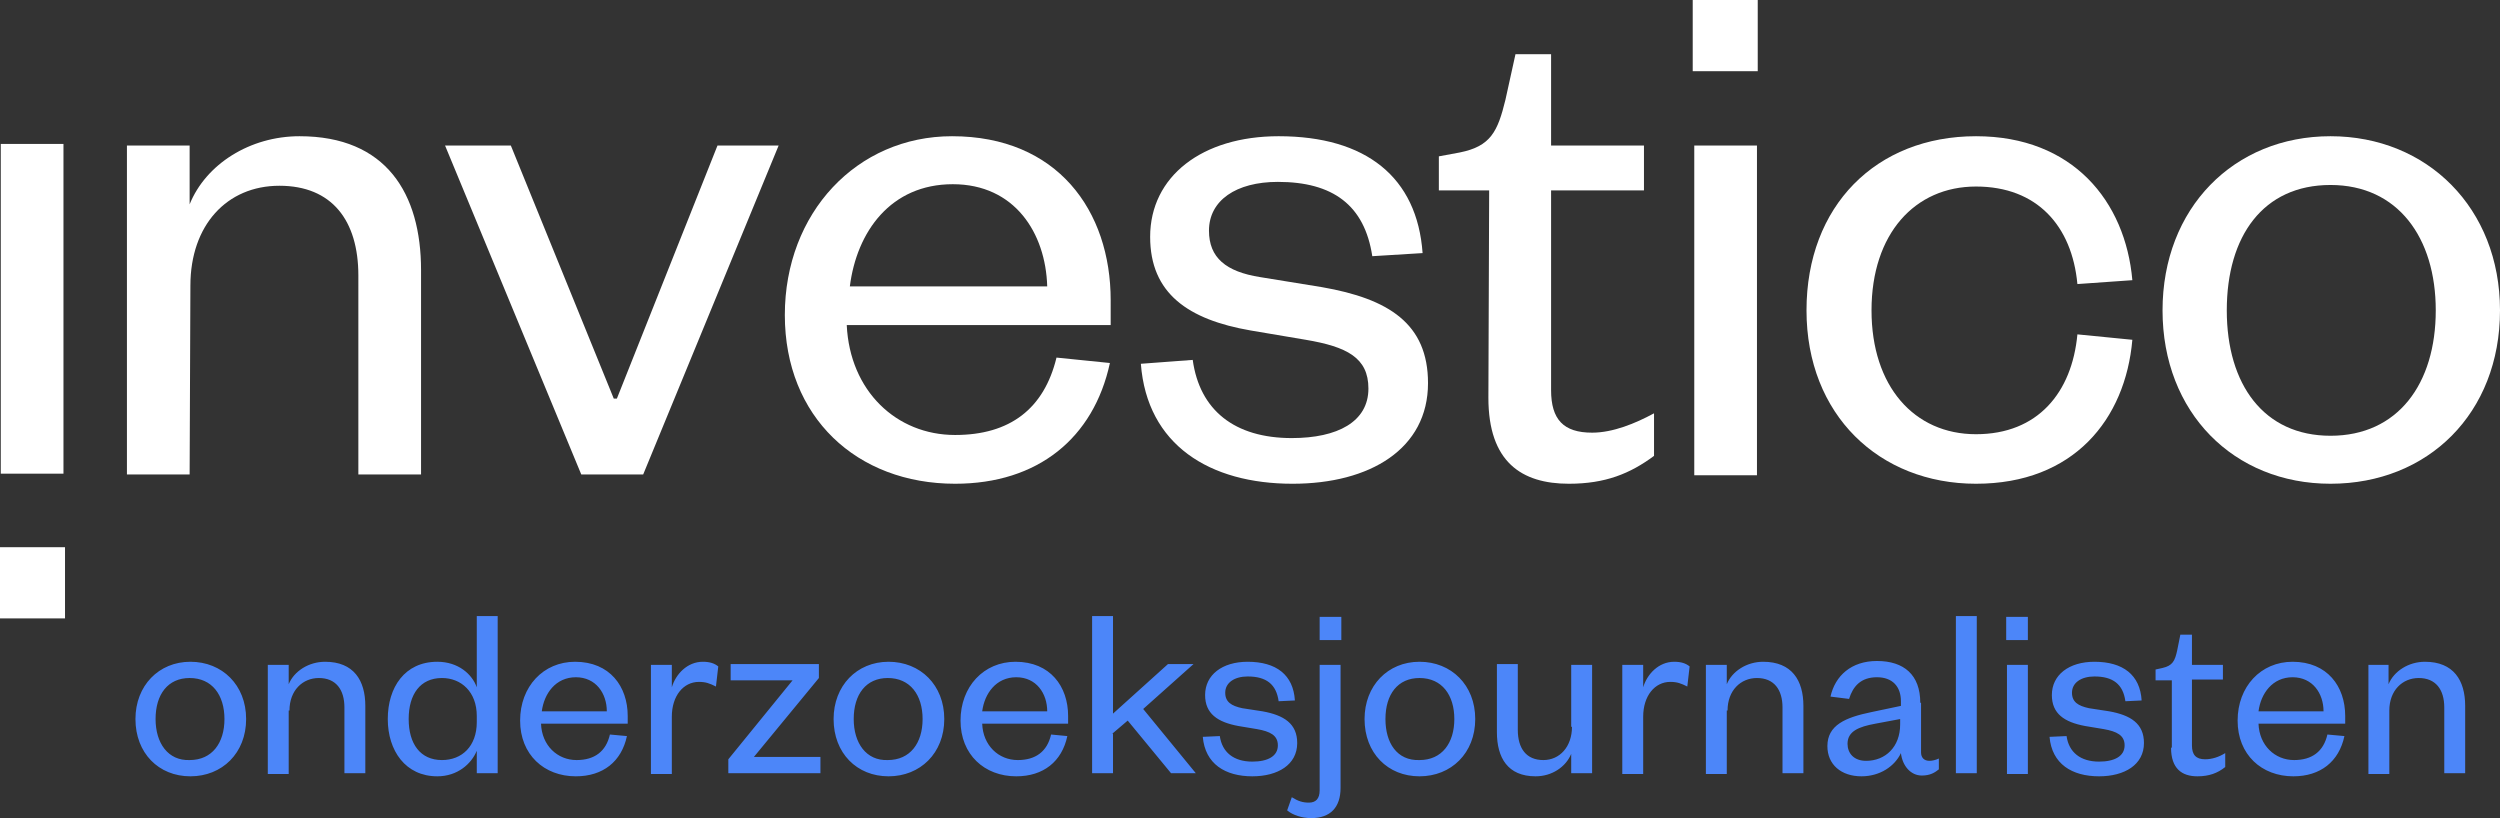
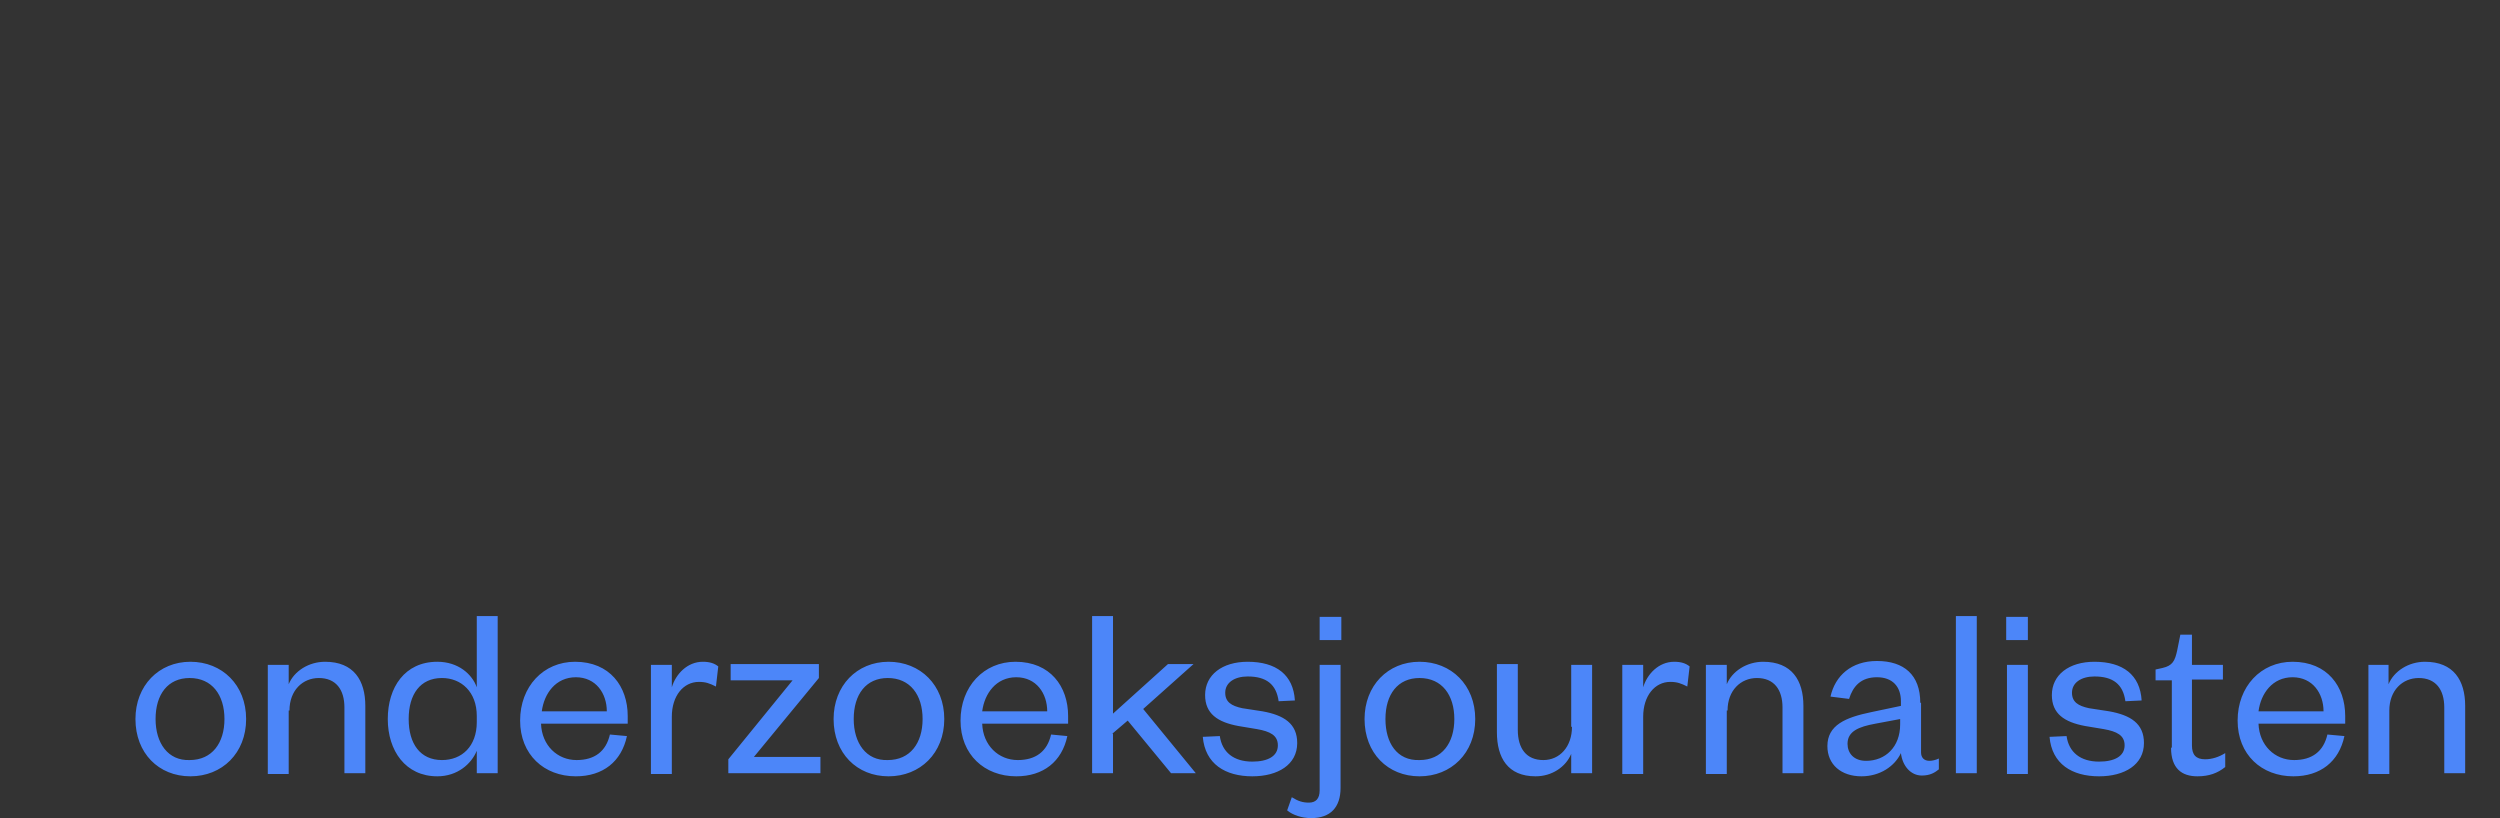
<svg xmlns="http://www.w3.org/2000/svg" xmlns:xlink="http://www.w3.org/1999/xlink" version="1.1" id="Layer_1" x="0px" y="0px" viewBox="0 0 323 105.7" style="enable-background:new 0 0 323 105.7;" xml:space="preserve">
  <rect x="0" y="0" width="323" height="105.7" fill="#333333" stroke="none" />
  <style type="text/css">
	.st0{clip-path:url(#SVGID_00000004506180111916037370000003333035080457065635_);}
	.st1{fill:#FFFFFF;}
	.st2{fill:#4C86F9;}
</style>
  <g>
    <defs>
-       <rect id="SVGID_1_" width="323" height="79.9" />
-     </defs>
+       </defs>
    <clipPath id="SVGID_00000146492201152699327730000016958865428733060018_">
      <use xlink:href="#SVGID_1_" style="overflow:visible;" />
    </clipPath>
    <g style="clip-path:url(#SVGID_00000146492201152699327730000016958865428733060018_);">
-       <path class="st1" d="M8.4,79.9H0v-9.2h8.4V79.9z M0.1,61.1V18.6h8.1v42.6H0.1z" />
      <path class="st1" d="M24.5,61.3h-8.1V18.8h8.1v7.6c2.1-5.2,7.8-8.8,14.2-8.8c11.2,0,15.7,7.4,15.7,17.3v26.4h-8.1V35.6    c0-7.1-3.4-11.6-10.2-11.6s-11.5,5.1-11.5,12.9L24.5,61.3L24.5,61.3z" />
      <path class="st1" d="M75.1,61.3L57.5,18.8H66l13.3,32.7h0.4l13-32.7h7.9L83.1,61.3H75.1L75.1,61.3z" />
      <path class="st1" d="M143.4,46.9c-2.1,9.7-9.3,15.6-20,15.6c-12.7,0-22-8.6-22-21.8s9.3-23.1,21.6-23.1c13.6,0,20.5,9.6,20.5,21.2    V42h-34.1c0.4,8.5,6.4,14.2,14,14.2c7.1,0,11.5-3.4,13.1-10L143.4,46.9L143.4,46.9z M135.3,37c-0.2-6.9-4.2-13.2-12.2-13.2    c-8,0-12.4,6.1-13.3,13.2H135.3z" />
      <path class="st1" d="M154.1,46.5c0.9,6.5,5.4,10.1,12.8,10.1c5.9,0,9.9-2.1,9.9-6.4c0-4-2.8-5.4-8.1-6.3l-7.1-1.2    c-8.1-1.4-13-4.8-13-12.1c0-7.8,6.7-13,16.6-13c11.3,0,17.9,5.3,18.6,15.1l-6.5,0.4c-1-6.6-5.1-9.6-12.2-9.6    c-5.4,0-8.9,2.4-8.9,6.3c0,3.5,2.2,5.3,6.6,6l8,1.3c8.6,1.5,13.7,4.7,13.7,12.4c0,8.5-7.5,13-17.5,13c-10.7,0-18.8-5-19.6-15.5    L154.1,46.5L154.1,46.5z" />
-       <path class="st1" d="M192.4,24.6h-6.5v-4.4l2.7-0.5c4-0.8,4.9-2.7,5.9-6.8l1.3-5.9h4.6v11.8h12v5.8h-12v25.8    c0,3.8,1.6,5.5,5.3,5.5c2.7,0,5.6-1.2,8-2.5v5.5c-3.1,2.3-6.3,3.6-11,3.6c-6.1,0-10.4-2.8-10.4-11.1L192.4,24.6L192.4,24.6z" />
-       <path class="st1" d="M218.7,0h8.4v9.2h-8.4V0z M227,18.8v42.6h-8.1V18.8H227z" />
      <path class="st1" d="M255.3,17.6c12.5,0,19.3,8.4,20.2,18.6l-7.1,0.5c-0.7-7.5-5.2-12.6-13.1-12.6c-7.9,0-13.5,6.1-13.5,16    c0,9.8,5.5,16,13.5,16c8,0,12.4-5.4,13.1-12.9l7.1,0.7c-0.9,10.3-7.6,18.6-20.2,18.6c-12.5,0-21.9-8.9-21.9-22.4    S242.4,17.6,255.3,17.6L255.3,17.6z" />
      <path class="st1" d="M301.1,62.5c-12.5,0-21.7-9.2-21.7-22.4s9.2-22.5,21.7-22.5c12.5,0,21.9,9.3,21.9,22.5    C323,53.4,313.7,62.5,301.1,62.5z M301.1,56.3c8.7,0,13.6-6.7,13.6-16.2c0-9.4-4.9-16.2-13.6-16.2c-8.7,0-13.4,6.6-13.4,16.2    S292.5,56.3,301.1,56.3z" />
    </g>
  </g>
  <path class="st2" d="M20.1,92.9c0-3.2,1.6-5.3,4.4-5.3c2.9,0,4.5,2.2,4.5,5.3c0,3.1-1.6,5.3-4.5,5.3C21.7,98.3,20.1,96,20.1,92.9z   M31.8,92.9c0-4.4-3.1-7.4-7.2-7.4c-4.1,0-7.1,3.1-7.1,7.4c0,4.4,3,7.4,7.1,7.4C28.7,100.3,31.8,97.3,31.8,92.9z M37.4,91.8  c0-2.6,1.7-4.2,3.8-4.2c2.2,0,3.3,1.5,3.3,3.8v8.5h2.7v-8.7c0-3.3-1.5-5.7-5.2-5.7c-2.1,0-4,1.2-4.7,2.9v-2.5h-2.7v14.1h2.7V91.8z   M61.6,93.3c0,3.1-1.9,4.9-4.5,4.9c-2.8,0-4.3-2.1-4.3-5.3c0-3.2,1.5-5.3,4.3-5.3c2.5,0,4.5,1.8,4.5,4.9V93.3z M61.6,99.9h2.7V79.6  h-2.7v9.2c-0.6-1.7-2.4-3.3-5.1-3.3c-4.2,0-6.4,3.3-6.4,7.4s2.3,7.4,6.4,7.4c2.6,0,4.4-1.6,5.1-3.3V99.9z M78.8,94.9  c-0.5,2.2-2,3.3-4.3,3.3c-2.5,0-4.5-1.9-4.6-4.7h11.2v-1c0-3.8-2.3-7-6.8-7c-4.1,0-7.1,3.2-7.1,7.6c0,4.4,3.1,7.2,7.2,7.2  c3.5,0,5.9-1.9,6.6-5.2L78.8,94.9z M70,91.9c0.3-2.3,1.8-4.4,4.4-4.4c2.6,0,4,2.1,4,4.4H70z M92.8,86.1c-0.5-0.4-1.1-0.6-2-0.6  c-2,0-3.5,1.6-4,3.3v-2.9h-2.7v14.1h2.7v-7.4c0-2.7,1.5-4.5,3.5-4.5c0.9,0,1.4,0.2,2.2,0.6L92.8,86.1z M102.4,87.9l-8.3,10.2v1.8  H106v-2.1h-8.6l8.4-10.2v-1.8H94.4v2.1H102.4z M110.3,92.9c0-3.2,1.6-5.3,4.4-5.3c2.9,0,4.5,2.2,4.5,5.3c0,3.1-1.6,5.3-4.5,5.3  C111.9,98.3,110.3,96,110.3,92.9z M122,92.9c0-4.4-3.1-7.4-7.2-7.4c-4.1,0-7.1,3.1-7.1,7.4c0,4.4,3,7.4,7.1,7.4  C118.9,100.3,122,97.3,122,92.9z M135.8,94.9c-0.5,2.2-2,3.3-4.3,3.3c-2.5,0-4.5-1.9-4.6-4.7H138v-1c0-3.8-2.3-7-6.8-7  c-4.1,0-7.1,3.2-7.1,7.6c0,4.4,3.1,7.2,7.2,7.2c3.5,0,5.9-1.9,6.6-5.2L135.8,94.9z M126.9,91.9c0.3-2.3,1.8-4.4,4.4-4.4  c2.6,0,4,2.1,4,4.4H126.9z M143.7,94.8l2-1.7l5.6,6.8h3.2l-6.8-8.3l6.5-5.8h-3.3l-7.1,6.4V79.6h-2.7v20.3h2.7V94.8z M155.4,95.2  c0.3,3.5,2.9,5.1,6.4,5.1c3.3,0,5.8-1.5,5.8-4.3c0-2.5-1.7-3.6-4.5-4.1l-2.6-0.4c-1.4-0.3-2.2-0.8-2.2-2c0-1.3,1.2-2.1,2.9-2.1  c2.4,0,3.7,1,4,3.2l2.1-0.1c-0.2-3.3-2.4-5-6.1-5c-3.3,0-5.5,1.7-5.5,4.3c0,2.4,1.6,3.5,4.3,4l2.4,0.4c1.7,0.3,2.7,0.8,2.7,2.1  c0,1.4-1.3,2.1-3.3,2.1c-2.4,0-3.9-1.2-4.2-3.3L155.4,95.2z M173.2,85.9h-2.7v16.2c0,1.1-0.5,1.6-1.4,1.6c-0.8,0-1.4-0.2-2.2-0.7  l-0.6,1.7c0.7,0.6,1.9,1,3.1,1c2.5,0,3.8-1.4,3.8-3.9V85.9z M170.5,82.7h2.8v-3h-2.8V82.7z M179,92.9c0-3.2,1.6-5.3,4.4-5.3  c2.9,0,4.5,2.2,4.5,5.3c0,3.1-1.6,5.3-4.5,5.3C180.5,98.3,179,96,179,92.9z M190.6,92.9c0-4.4-3.1-7.4-7.2-7.4  c-4.1,0-7.1,3.1-7.1,7.4c0,4.4,3,7.4,7.1,7.4C187.5,100.3,190.6,97.3,190.6,92.9z M203.1,93.9c0,2.6-1.6,4.3-3.7,4.3  c-2.2,0-3.3-1.5-3.3-3.9v-8.5h-2.7v8.8c0,3.3,1.4,5.7,5,5.7c2.1,0,3.9-1.2,4.6-2.9v2.5h2.7V85.9h-2.7V93.9z M218.3,86.1  c-0.5-0.4-1.1-0.6-2-0.6c-2,0-3.5,1.6-4,3.3v-2.9h-2.7v14.1h2.7v-7.4c0-2.7,1.5-4.5,3.5-4.5c0.9,0,1.4,0.2,2.2,0.6L218.3,86.1z   M223.2,91.8c0-2.6,1.7-4.2,3.8-4.2c2.2,0,3.3,1.5,3.3,3.8v8.5h2.7v-8.7c0-3.3-1.5-5.7-5.2-5.7c-2.1,0-4,1.2-4.7,2.9v-2.5h-2.7v14.1  h2.7V91.8z M245.5,93.6c0,2.9-1.9,4.7-4.4,4.7c-1.6,0-2.4-1-2.4-2.2c0-1.6,1.4-2.2,3.6-2.6l3.2-0.6V93.6z M248.1,90.8  c0-3.6-2.1-5.4-5.6-5.4c-3.3,0-5.4,1.9-6,4.6l2.4,0.3c0.5-1.6,1.5-2.8,3.6-2.8c2,0,3.1,1.2,3.1,3.1v0.6l-3.8,0.8  c-3.4,0.7-5.7,1.7-5.7,4.4c0,2.4,1.8,3.9,4.4,3.9c2.4,0,4.3-1.3,5.1-3c0.2,1.7,1.3,2.9,2.7,2.9c1.1,0,1.7-0.4,2.2-0.8v-1.4  c-0.4,0.2-0.9,0.3-1.2,0.3c-0.7,0-1.1-0.4-1.1-1.1V90.8z M252.7,79.6v20.3h2.7V79.6H252.7z M259.3,85.9v14.1h2.7V85.9H259.3z   M259.2,82.7h2.8v-3h-2.8V82.7z M264.8,95.2c0.3,3.5,2.9,5.1,6.4,5.1c3.3,0,5.8-1.5,5.8-4.3c0-2.5-1.7-3.6-4.5-4.1l-2.6-0.4  c-1.4-0.3-2.2-0.8-2.2-2c0-1.3,1.2-2.1,2.9-2.1c2.4,0,3.7,1,4,3.2l2.1-0.1c-0.2-3.3-2.4-5-6.1-5c-3.3,0-5.5,1.7-5.5,4.3  c0,2.4,1.6,3.5,4.3,4l2.4,0.4c1.7,0.3,2.7,0.8,2.7,2.1c0,1.4-1.3,2.1-3.3,2.1c-2.4,0-3.9-1.2-4.2-3.3L264.8,95.2z M280.5,96.6  c0,2.7,1.4,3.7,3.4,3.7c1.5,0,2.6-0.4,3.6-1.2v-1.8c-0.8,0.5-1.7,0.8-2.6,0.8c-1.2,0-1.7-0.6-1.7-1.8v-8.5h4v-1.9h-4V82h-1.5l-0.4,2  c-0.3,1.4-0.6,2-1.9,2.3l-0.9,0.2v1.4h2.1V96.6z M300.7,94.9c-0.5,2.2-2,3.3-4.3,3.3c-2.5,0-4.5-1.9-4.6-4.7H303v-1  c0-3.8-2.3-7-6.8-7c-4.1,0-7.1,3.2-7.1,7.6c0,4.4,3.1,7.2,7.2,7.2c3.5,0,5.9-1.9,6.6-5.2L300.7,94.9z M291.8,91.9  c0.3-2.3,1.8-4.4,4.4-4.4c2.6,0,4,2.1,4,4.4H291.8z M308.7,91.8c0-2.6,1.7-4.2,3.8-4.2c2.2,0,3.3,1.5,3.3,3.8v8.5h2.7v-8.7  c0-3.3-1.5-5.7-5.2-5.7c-2.1,0-4,1.2-4.7,2.9v-2.5H306v14.1h2.7V91.8z" />
</svg>